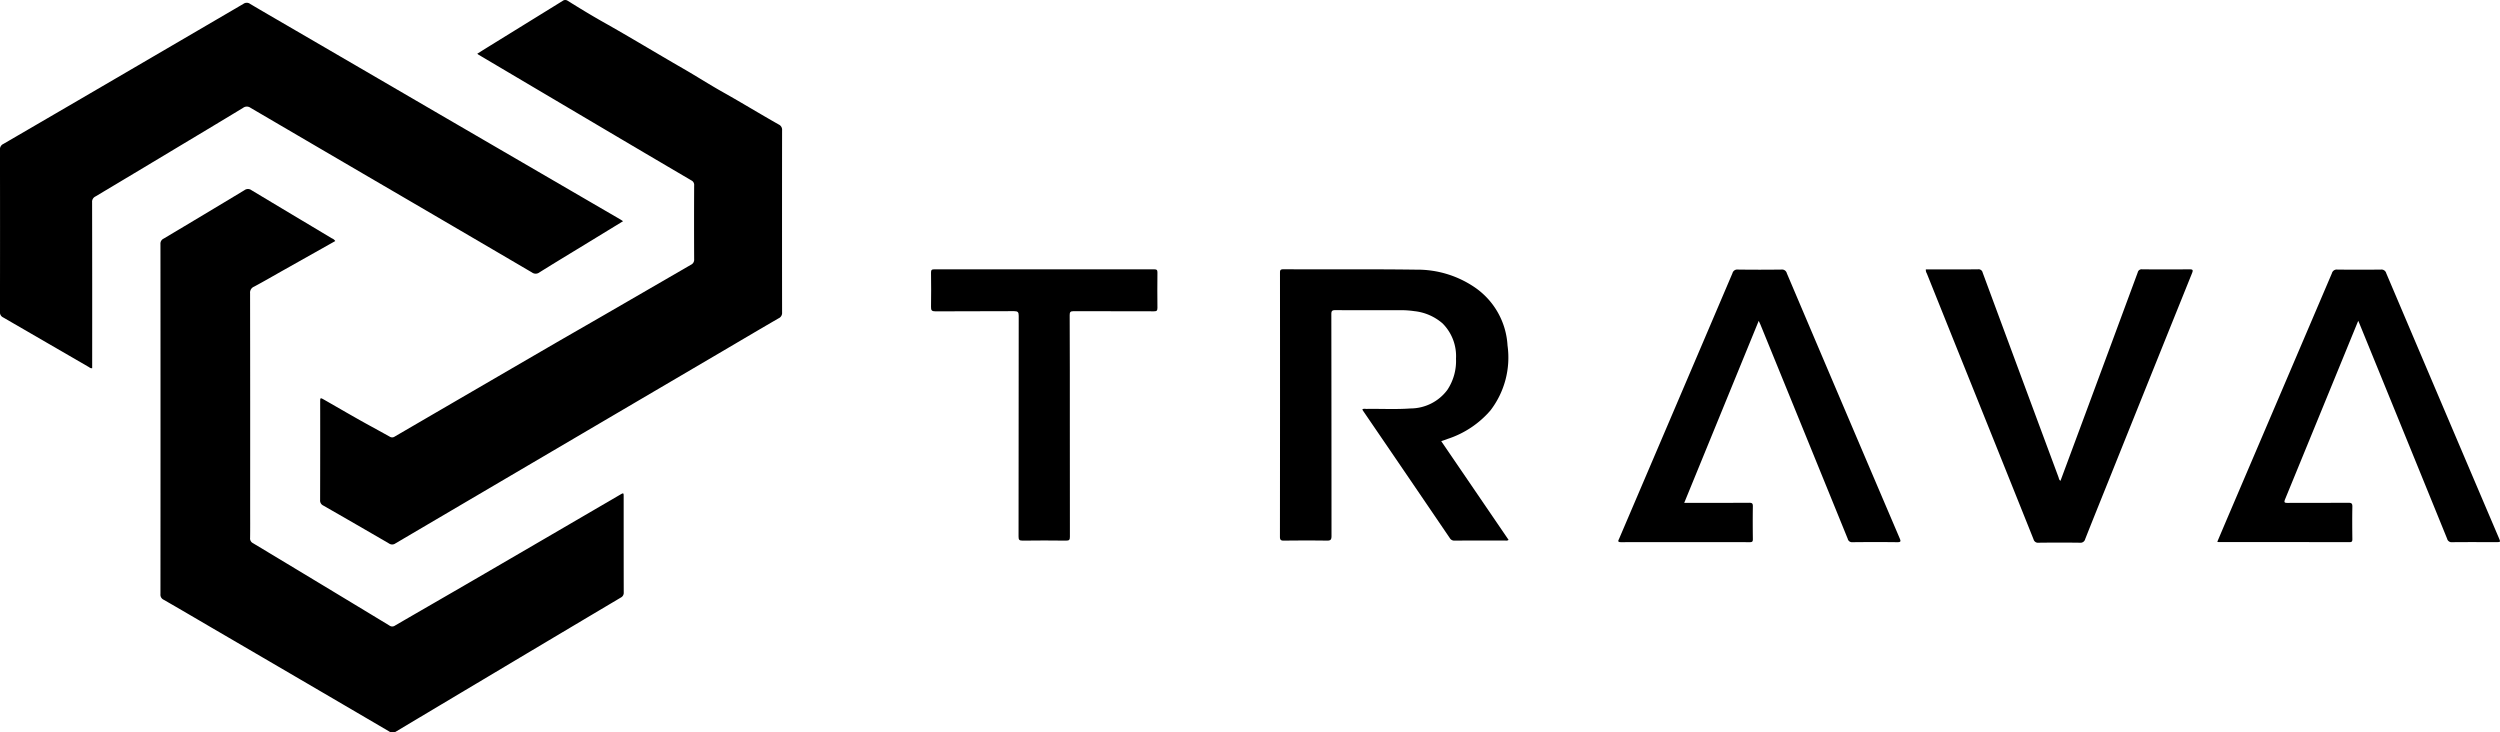
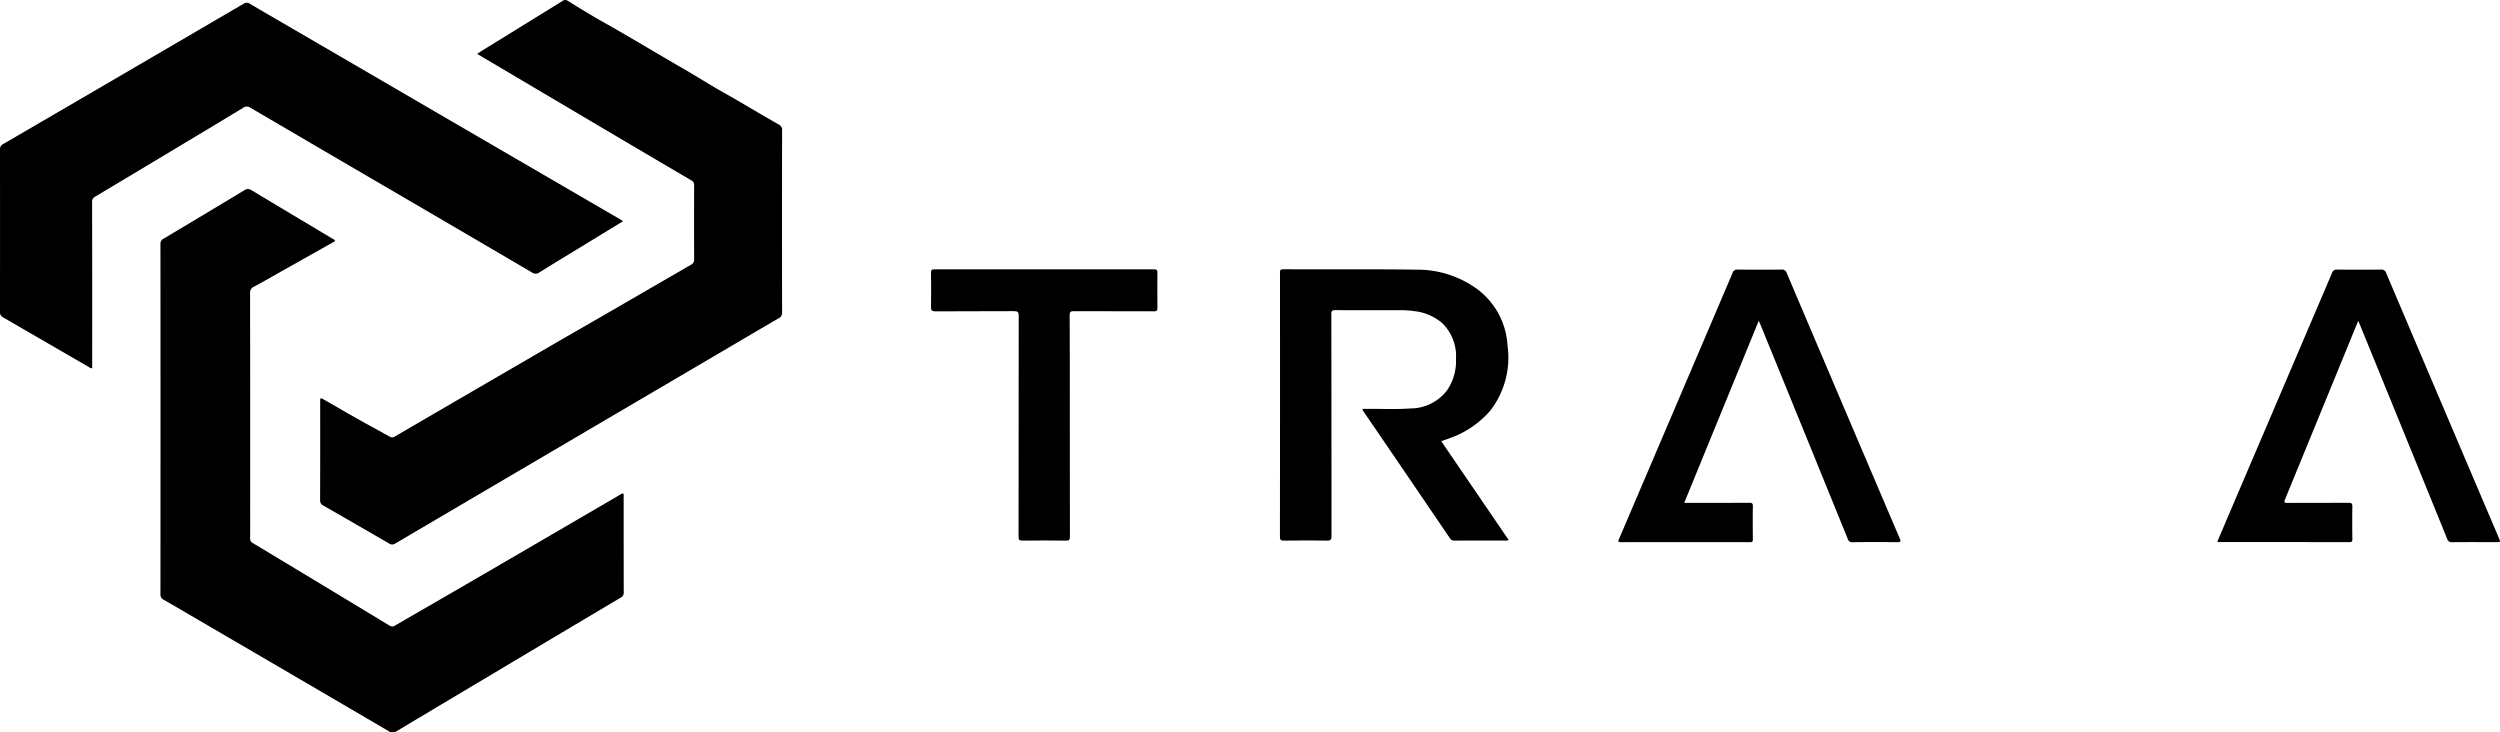
<svg xmlns="http://www.w3.org/2000/svg" id="Logo_black" data-name="Logo black" width="263.94" height="77.333" viewBox="0 0 263.94 77.333">
  <g id="Group_11195" data-name="Group 11195">
    <path id="Path_10169" data-name="Path 10169" d="M203.922,212.461l-5.361,3.017c-1.07.6-2.132,1.222-3.215,1.8a.678.678,0,0,0-.417.7q.016,11.416.008,22.834c0,.994.009,1.989-.006,2.983a.552.552,0,0,0,.3.561q7.207,4.334,14.4,8.693a.5.5,0,0,0,.6.009c2.791-1.623,5.591-3.23,8.382-4.853q7.693-4.475,15.379-8.961c.373-.217.378-.214.378.235,0,3.357,0,6.714.007,10.07a.561.561,0,0,1-.316.557q-7.033,4.178-14.057,8.37-4.809,2.865-9.613,5.736a.69.69,0,0,1-.818,0q-9.325-5.463-18.661-10.907c-1.7-.994-3.4-1.994-5.111-2.976a.579.579,0,0,1-.335-.583q.011-18.483,0-36.965a.586.586,0,0,1,.342-.578q4.27-2.543,8.525-5.11a.616.616,0,0,1,.742,0c2.826,1.7,5.662,3.39,8.493,5.085A.748.748,0,0,1,203.922,212.461Z" transform="translate(-168.526 -187.013)" />
    <path id="Path_10170" data-name="Path 10170" d="M240.82,166.753c.363-.228.71-.449,1.06-.665q3.975-2.454,7.949-4.91a.451.451,0,0,1,.554-.007c1.212.754,2.431,1.5,3.672,2.2,2.863,1.609,5.667,3.315,8.512,4.953,1.415.815,2.791,1.7,4.215,2.5,1.973,1.107,3.9,2.288,5.869,3.4a.612.612,0,0,1,.353.618q-.013,9.616,0,19.232a.611.611,0,0,1-.364.609c-1.769,1.023-3.528,2.064-5.29,3.1l-11.866,6.97q-11.656,6.848-23.308,13.7a.573.573,0,0,1-.667.007q-3.466-2.018-6.947-4.01a.581.581,0,0,1-.331-.588q.014-5.16.006-10.321c0-.495,0-.5.453-.24,1.561.89,3.11,1.8,4.686,2.664q1.1.6,2.2,1.212a.468.468,0,0,0,.531-.007q8.213-4.784,16.432-9.559c1.885-1.095,3.78-2.176,5.667-3.268q4.587-2.654,9.173-5.311a.581.581,0,0,0,.341-.579q-.02-3.9,0-7.792a.525.525,0,0,0-.287-.531q-5.017-2.945-10.024-5.909-6.213-3.672-12.422-7.348C240.938,166.848,240.9,166.811,240.82,166.753Z" transform="translate(-190.434 -161.079)" />
    <path id="Path_10171" data-name="Path 10171" d="M212.291,184.813l-4.462,2.726c-1.462.892-2.928,1.776-4.379,2.686a.646.646,0,0,1-.778,0q-8.3-4.868-16.617-9.72-6.551-3.828-13.1-7.664a.654.654,0,0,0-.781.006c-2.538,1.541-5.087,3.064-7.632,4.592q-3.976,2.387-7.956,4.765a.615.615,0,0,0-.353.613q.016,8.537.008,17.076v.44c-.176.03-.266-.071-.368-.13q-4.516-2.616-9.032-5.231a.581.581,0,0,1-.335-.582q.014-8.559,0-17.118a.611.611,0,0,1,.355-.613q7.894-4.591,15.777-9.2,4.787-2.794,9.571-5.592a.6.6,0,0,1,.71.007c1.281.762,2.574,1.507,3.862,2.257l7.656,4.456q4.27,2.487,8.54,4.974l19.006,11.056C212.069,184.666,212.147,184.721,212.291,184.813Z" transform="translate(-146.509 -161.461)" />
  </g>
  <g id="Group_11196" data-name="Group 11196" transform="translate(98.297 28.432)">
    <path id="Path_10172" data-name="Path 10172" d="M474.3,244.609l7.111,10.423a.42.42,0,0,1-.338.067c-1.783,0-3.567,0-5.35.006a.525.525,0,0,1-.508-.251q-4.572-6.727-9.161-13.443c-.03-.045-.055-.094-.086-.146.138-.122.3-.06.437-.062,1.548-.026,3.1.066,4.643-.049a4.855,4.855,0,0,0,3.894-1.953,5.514,5.514,0,0,0,.917-3.3,4.88,4.88,0,0,0-1.415-3.72,5.407,5.407,0,0,0-2.988-1.3,9.865,9.865,0,0,0-1.57-.1c-2.253,0-4.507.01-6.76-.007-.345,0-.429.083-.429.428q.016,11.707.018,23.413c0,.4-.1.5-.5.494-1.507-.025-3.014-.017-4.521,0-.3,0-.424-.05-.424-.4q.016-13.924.005-27.848c0-.248,0-.4.337-.4,4.686.017,9.373-.023,14.059.04a10.759,10.759,0,0,1,6.1,1.823,7.976,7.976,0,0,1,3.527,6.176,9.181,9.181,0,0,1-1.8,6.86,10.089,10.089,0,0,1-4.527,3.011C474.773,244.452,474.563,244.519,474.3,244.609Z" transform="translate(-420.437 -226.464)" />
    <path id="Path_10173" data-name="Path 10173" d="M699.728,231.932c-.444,1.083-.865,2.111-1.286,3.14q-3.21,7.84-6.427,15.678c-.153.371-.074.414.287.411,2.129-.015,4.259,0,6.389-.014.32,0,.423.071.417.407-.022,1.146-.014,2.293,0,3.44,0,.227-.052.311-.3.31q-6.907-.011-13.814-.007a.888.888,0,0,1-.147-.03c.477-1.124.948-2.238,1.424-3.35q5.342-12.5,10.679-25.006a.522.522,0,0,1,.569-.385q2.3.027,4.6,0a.52.52,0,0,1,.567.389q5.936,13.979,11.89,27.949c.186.435.185.436-.283.437-1.548,0-3.1-.009-4.646.008a.482.482,0,0,1-.533-.364q-4.576-11.252-9.17-22.5C699.885,232.293,699.818,232.143,699.728,231.932Z" transform="translate(-549.052 -226.498)" />
    <path id="Path_10174" data-name="Path 10174" d="M554.239,231.939l-7.865,19.215h.474c2.129,0,4.259.007,6.388-.008.318,0,.389.087.384.391-.019,1.146-.014,2.293,0,3.44,0,.242-.042.33-.312.33q-6.8-.014-13.605,0c-.427,0-.279-.184-.19-.391q2.914-6.821,5.826-13.643,3.067-7.182,6.129-14.367a.519.519,0,0,1,.571-.381q2.3.031,4.6,0a.517.517,0,0,1,.566.389q5.945,14,11.915,27.982c.127.3.145.418-.254.413-1.576-.02-3.153-.017-4.729,0a.457.457,0,0,1-.5-.357q-4.593-11.293-9.2-22.578C554.384,232.247,554.323,232.125,554.239,231.939Z" transform="translate(-466.857 -226.498)" />
-     <path id="Path_10175" data-name="Path 10175" d="M614.078,226.472h1.6c1.3,0,2.6.01,3.9-.008a.441.441,0,0,1,.5.351q3.992,10.793,8,21.579c.051.136.054.3.216.4q1.341-3.611,2.676-7.206,2.745-7.4,5.481-14.8a.417.417,0,0,1,.475-.321q2.489.018,4.978,0c.349,0,.418.058.28.4q-4.427,10.981-8.836,21.969c-.817,2.032-1.638,4.064-2.443,6.1a.507.507,0,0,1-.56.394c-1.452-.02-2.9-.018-4.355,0a.484.484,0,0,1-.54-.359q-4.1-10.242-8.222-20.478-1.525-3.8-3.047-7.593A.717.717,0,0,1,614.078,226.472Z" transform="translate(-509.053 -226.464)" />
    <path id="Path_10176" data-name="Path 10176" d="M387.213,243.01q0,5.844.007,11.686c0,.308-.054.42-.4.415q-2.3-.032-4.6,0c-.358,0-.422-.1-.421-.437q.015-11.645.017-23.29c0-.394-.086-.5-.493-.5-2.765.02-5.53,0-8.3.021-.395,0-.472-.118-.465-.481.022-1.2.015-2.4,0-3.605,0-.261.056-.352.338-.352q11.613.012,23.227,0c.283,0,.341.091.338.352-.012,1.243-.017,2.486,0,3.73,0,.314-.113.352-.382.351-2.82-.009-5.641,0-8.461-.014-.357,0-.424.1-.422.437C387.217,235.219,387.213,239.114,387.213,243.01Z" transform="translate(-372.561 -226.466)" />
  </g>
</svg>